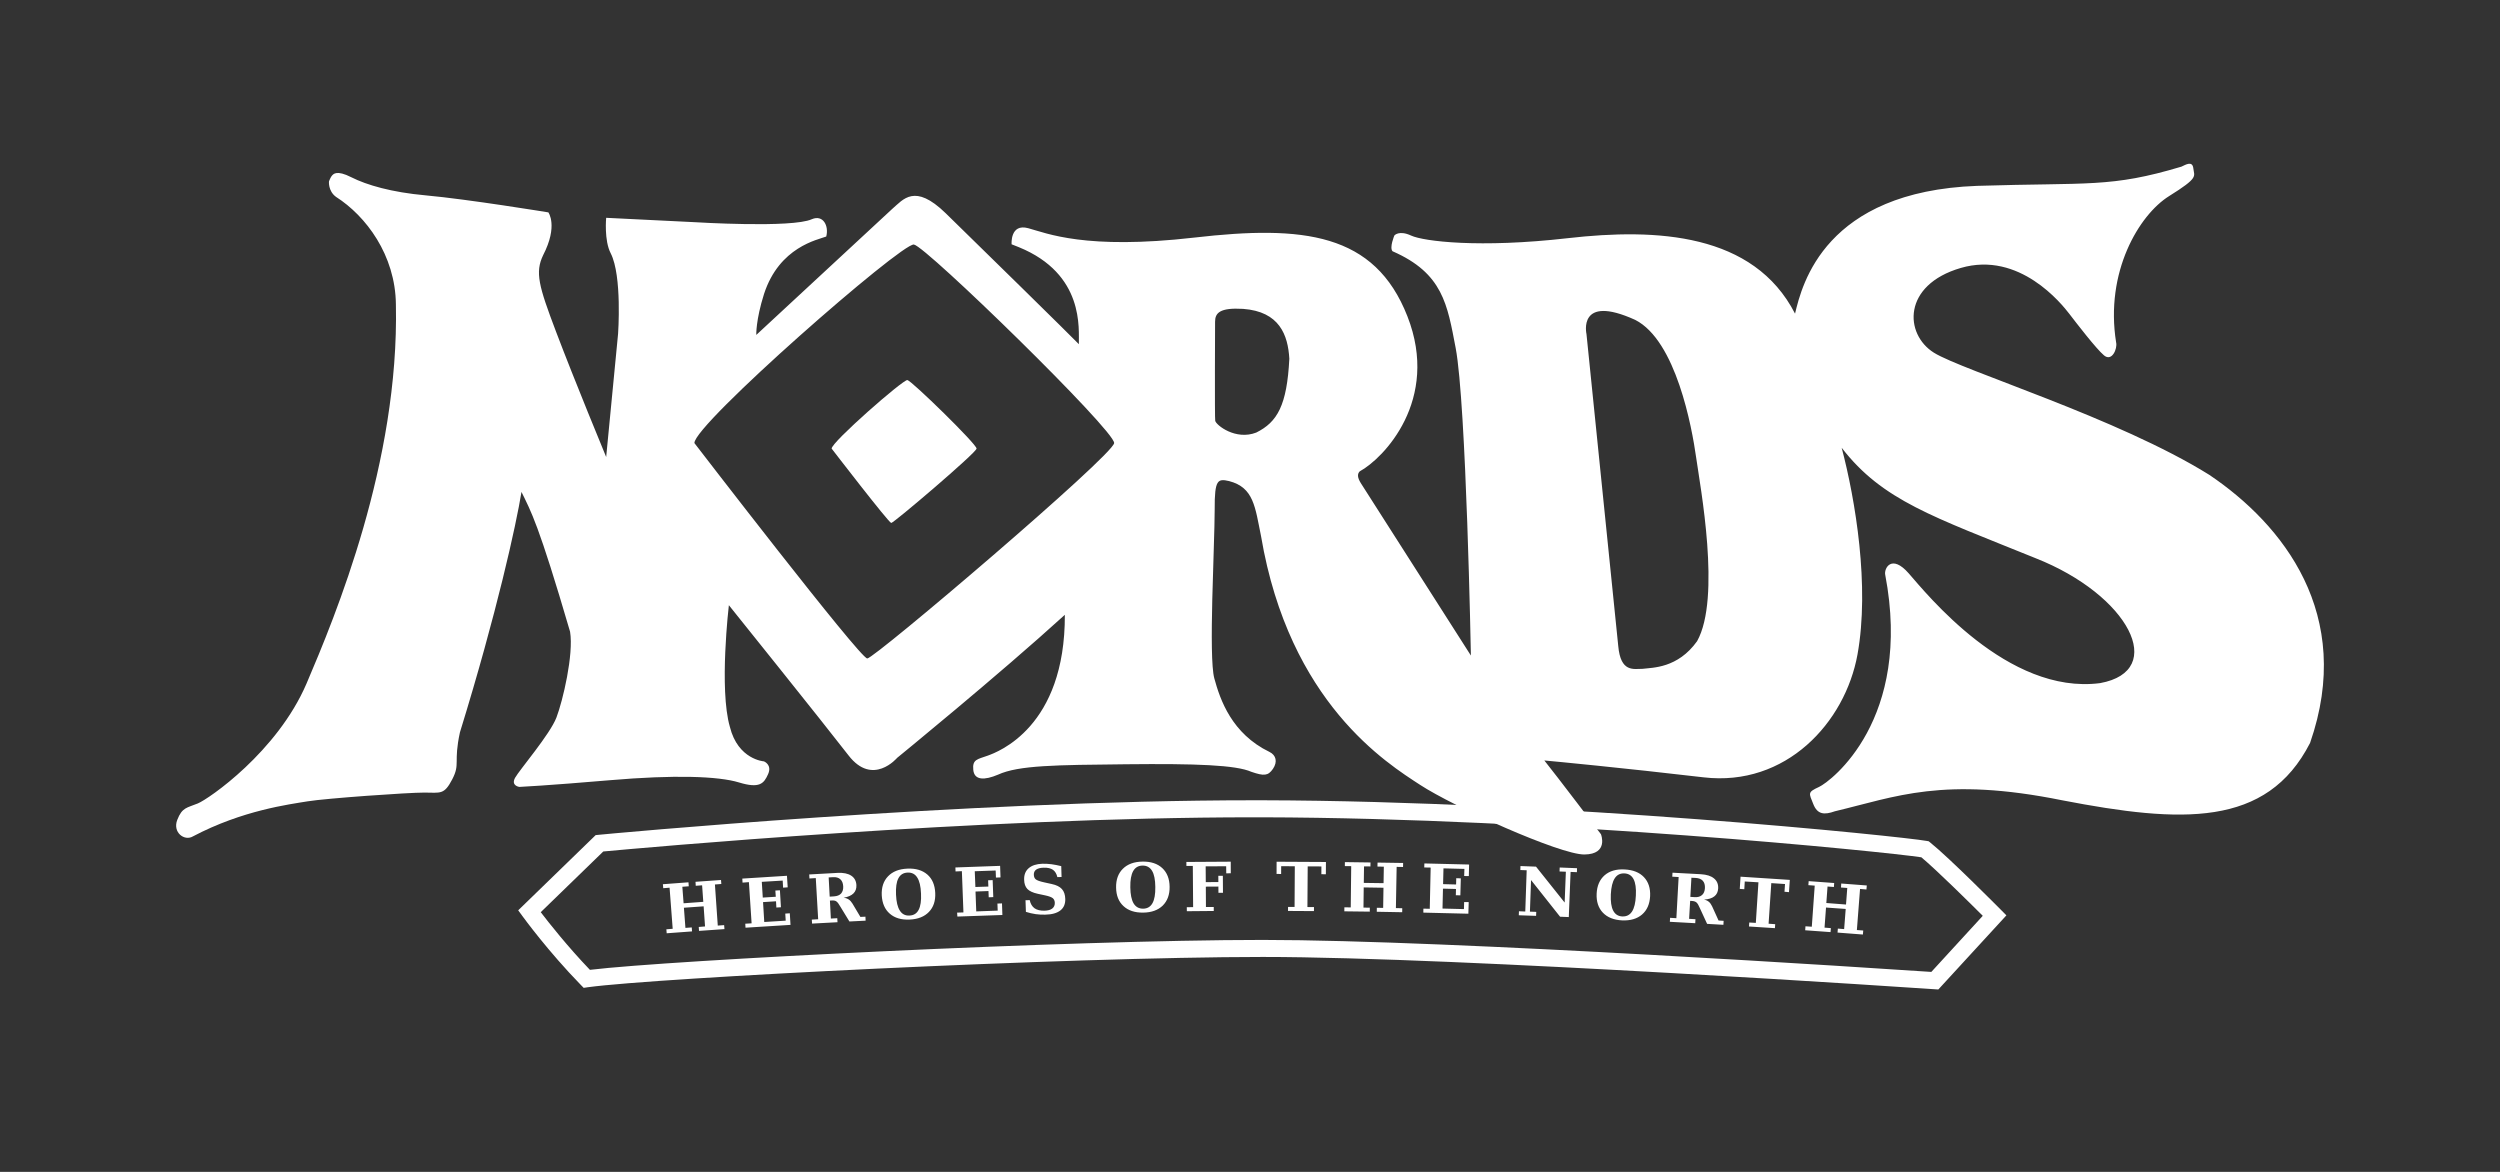
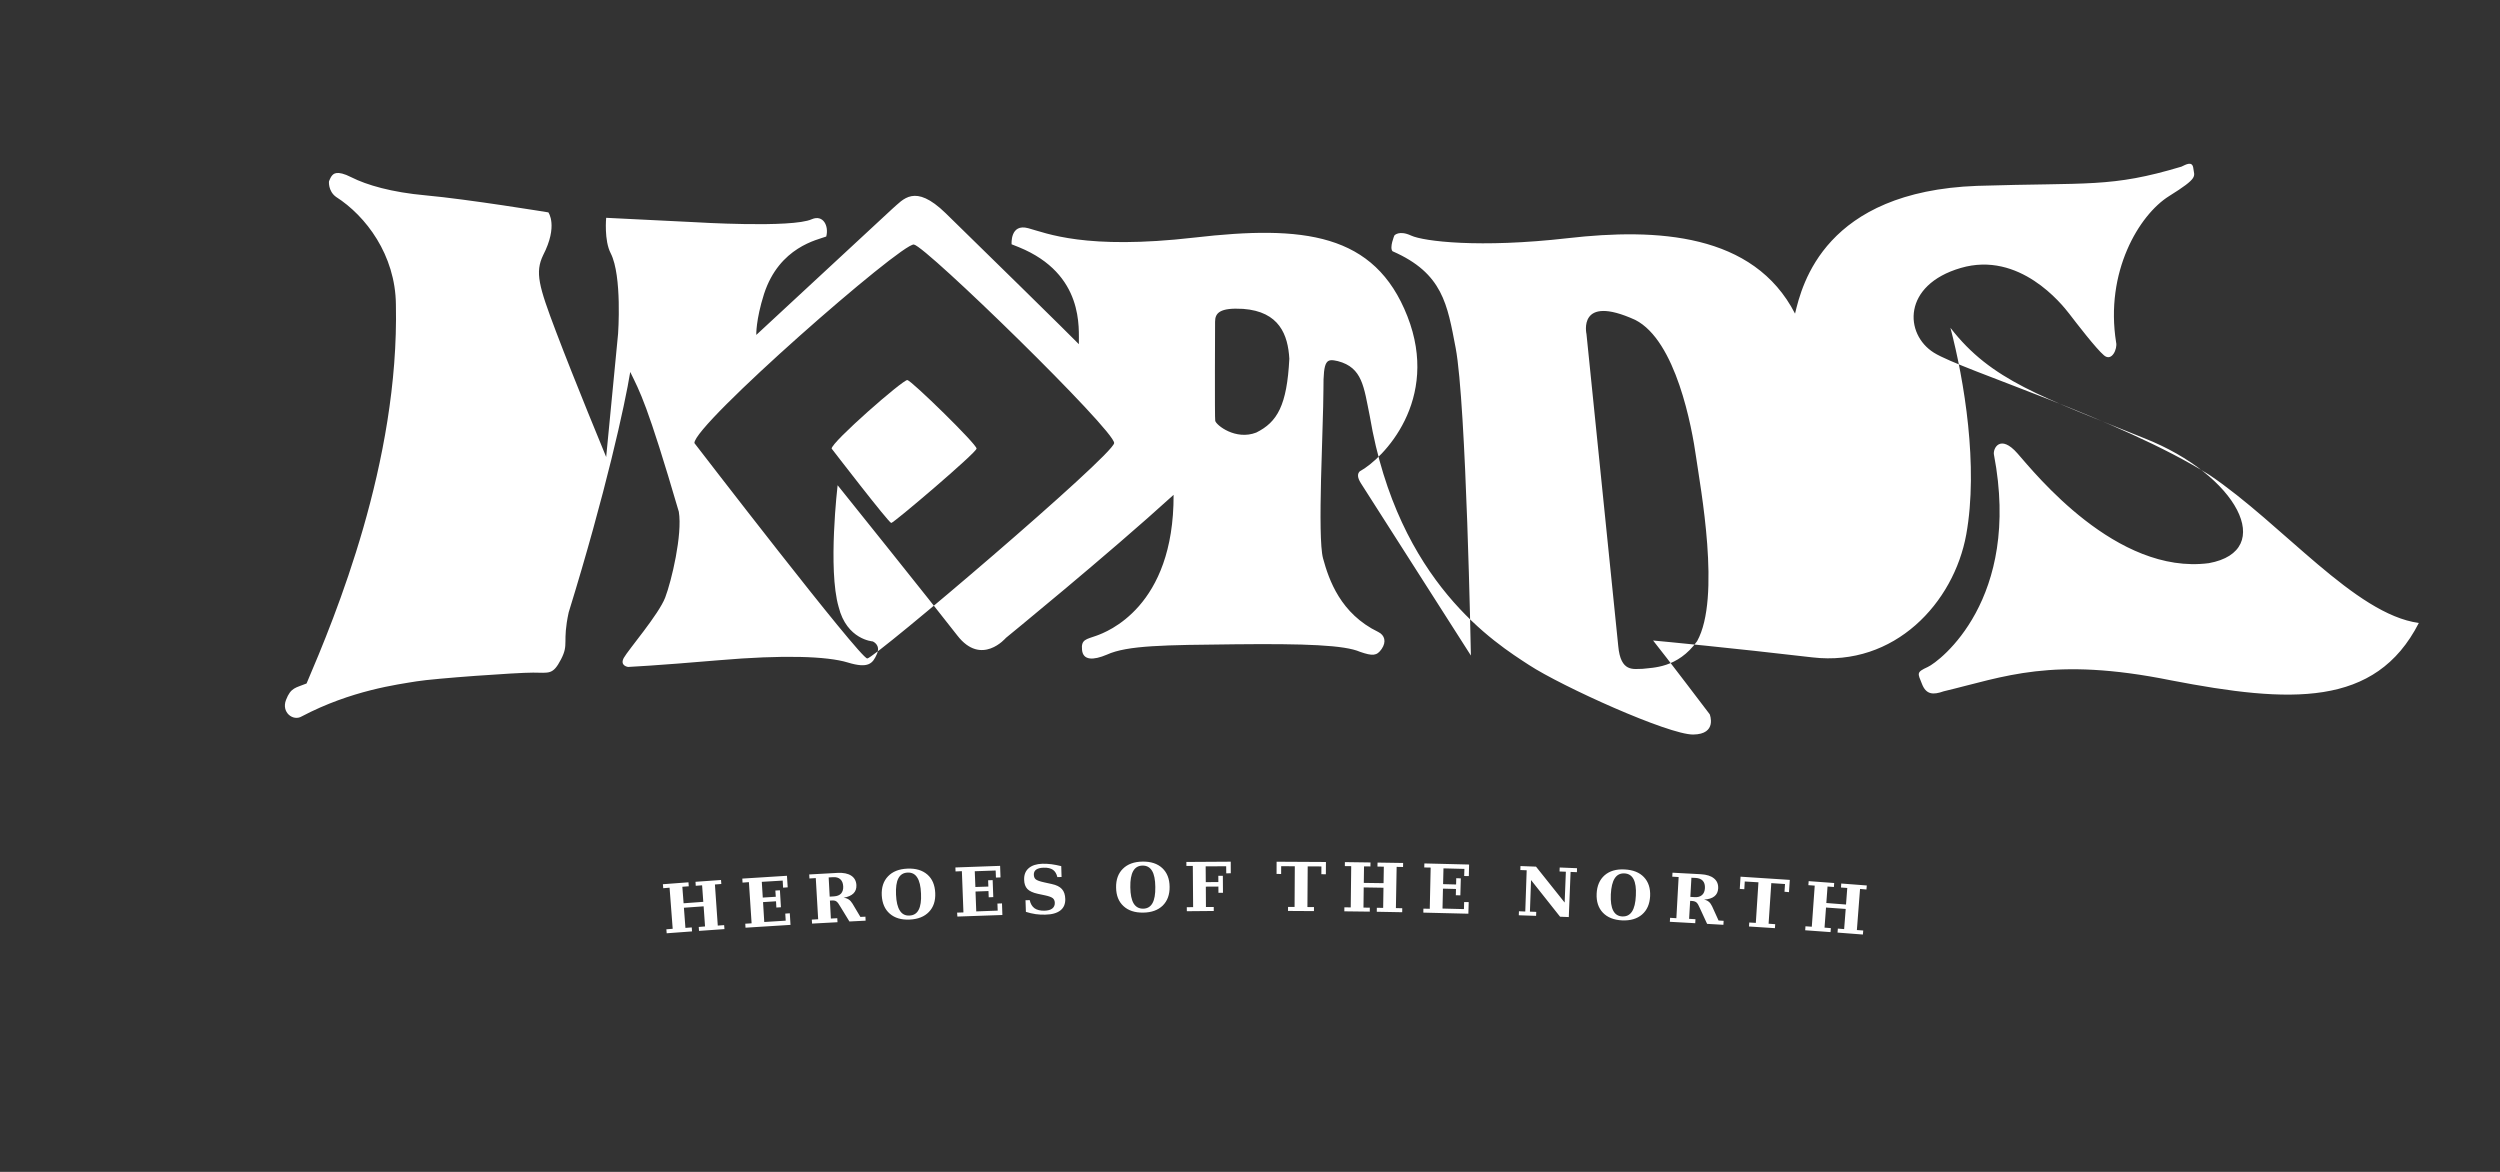
<svg xmlns="http://www.w3.org/2000/svg" version="1.1" id="Шар_1" x="0px" y="0px" width="64px" height="30px" viewBox="0 0 64 30" style="enable-background:new 0 0 64 30;" xml:space="preserve">
  <rect x="0" y="0" width="64" height="30" fill="#333333" stroke="none" />
  <g>
    <path style="fill:#FFFFFF;" d="M47.781,22.771c-0.055-0.006-0.108-0.009-0.164-0.014c-0.026,0.351-0.054,0.702-0.081,1.052   c0.055,0.005,0.108,0.01,0.163,0.012c-0.003,0.035-0.006,0.069-0.009,0.103c-0.216-0.017-0.434-0.033-0.649-0.05   c0.003-0.033,0.005-0.067,0.008-0.102c0.055,0.004,0.107,0.009,0.161,0.013c0.014-0.172,0.026-0.344,0.04-0.516   c-0.169-0.012-0.336-0.024-0.504-0.036c-0.014,0.171-0.025,0.342-0.038,0.514c0.054,0.004,0.108,0.009,0.162,0.013   c-0.003,0.034-0.005,0.067-0.008,0.102c-0.216-0.016-0.433-0.032-0.649-0.047c0.003-0.034,0.004-0.068,0.007-0.102   c0.054,0.004,0.107,0.007,0.162,0.011c0.024-0.351,0.05-0.701,0.075-1.052c-0.055-0.004-0.108-0.008-0.163-0.012   c0.003-0.034,0.005-0.067,0.008-0.103c0.219,0.017,0.437,0.032,0.653,0.048c-0.002,0.034-0.004,0.068-0.007,0.102   c-0.054-0.004-0.109-0.007-0.163-0.012c-0.011,0.141-0.021,0.282-0.031,0.422c0.169,0.013,0.336,0.024,0.504,0.039   c0.012-0.142,0.022-0.283,0.032-0.424c-0.055-0.004-0.108-0.007-0.161-0.012c0.001-0.033,0.004-0.068,0.007-0.102   c0.218,0.017,0.436,0.032,0.654,0.05C47.787,22.702,47.784,22.735,47.781,22.771z M45.683,22.829   c0.003-0.065,0.008-0.132,0.013-0.198c-0.116-0.007-0.234-0.016-0.351-0.023c-0.022,0.347-0.046,0.693-0.069,1.039   c0.057,0.004,0.112,0.008,0.169,0.012c-0.002,0.034-0.005,0.068-0.007,0.102c-0.221-0.016-0.442-0.029-0.664-0.043   c0.003-0.034,0.005-0.068,0.007-0.102c0.056,0.003,0.112,0.006,0.168,0.01c0.021-0.346,0.045-0.692,0.067-1.039   c-0.117-0.007-0.232-0.014-0.35-0.021c-0.003,0.066-0.007,0.132-0.012,0.198c-0.039-0.003-0.078-0.005-0.116-0.008   c0.006-0.104,0.013-0.209,0.02-0.313c0.42,0.026,0.841,0.054,1.261,0.082c-0.008,0.104-0.014,0.209-0.021,0.314   C45.759,22.835,45.72,22.832,45.683,22.829z M43.702,23.651c-0.059-0.131-0.119-0.261-0.18-0.391   c-0.034-0.081-0.064-0.133-0.091-0.156c-0.026-0.022-0.063-0.036-0.112-0.039c-0.017-0.001-0.034-0.002-0.051-0.003   c-0.009,0.153-0.019,0.307-0.027,0.46c0.055,0.004,0.109,0.007,0.163,0.01c-0.002,0.033-0.004,0.068-0.006,0.102   c-0.216-0.013-0.434-0.023-0.65-0.036c0.002-0.032,0.004-0.067,0.006-0.102c0.054,0.003,0.108,0.006,0.161,0.01   c0.02-0.351,0.039-0.703,0.058-1.054c-0.055-0.004-0.108-0.006-0.163-0.009c0.002-0.034,0.004-0.068,0.006-0.102   c0.242,0.012,0.483,0.025,0.727,0.039c0.147,0.009,0.26,0.044,0.336,0.108c0.077,0.063,0.112,0.149,0.106,0.257   c-0.005,0.087-0.037,0.155-0.098,0.202c-0.06,0.048-0.148,0.075-0.264,0.083c0.051,0.01,0.092,0.029,0.125,0.057   c0.032,0.028,0.06,0.067,0.083,0.117c0.055,0.121,0.109,0.241,0.164,0.361c0.043,0.003,0.086,0.005,0.13,0.008   c-0.002,0.034-0.004,0.067-0.006,0.102C43.979,23.667,43.842,23.66,43.702,23.651z M43.646,22.735   c0.004-0.079-0.014-0.142-0.054-0.187c-0.041-0.044-0.101-0.068-0.181-0.073c-0.037-0.002-0.073-0.003-0.111-0.005   c-0.009,0.163-0.018,0.327-0.027,0.49c0.037,0.002,0.073,0.005,0.111,0.007c0.079,0.005,0.141-0.013,0.188-0.054   C43.617,22.874,43.642,22.814,43.646,22.735z M42.036,23.412c-0.127,0.109-0.296,0.159-0.509,0.15   c-0.213-0.011-0.377-0.076-0.493-0.197c-0.115-0.121-0.169-0.283-0.16-0.486s0.077-0.36,0.204-0.472   c0.127-0.11,0.297-0.161,0.511-0.149c0.214,0.01,0.38,0.075,0.495,0.196c0.116,0.122,0.169,0.285,0.159,0.489   C42.232,23.146,42.163,23.303,42.036,23.412z M41.819,22.506c-0.049-0.093-0.127-0.142-0.234-0.147   c-0.108-0.005-0.191,0.037-0.248,0.126c-0.058,0.09-0.091,0.226-0.1,0.411c-0.008,0.185,0.012,0.323,0.061,0.416   c0.049,0.095,0.127,0.144,0.234,0.149c0.108,0.004,0.19-0.038,0.247-0.125c0.058-0.088,0.091-0.225,0.099-0.41   C41.888,22.738,41.868,22.6,41.819,22.506z M40.207,22.321c-0.016,0.386-0.031,0.771-0.046,1.156   c-0.074-0.003-0.148-0.006-0.223-0.009c-0.247-0.313-0.494-0.626-0.743-0.938c-0.01,0.27-0.019,0.539-0.029,0.808   c0.055,0.002,0.108,0.004,0.162,0.006c-0.001,0.034-0.003,0.068-0.004,0.102c-0.147-0.005-0.296-0.01-0.443-0.015   c0.002-0.035,0.003-0.068,0.004-0.103c0.054,0.003,0.108,0.004,0.162,0.007c0.012-0.353,0.024-0.704,0.036-1.056   c-0.054-0.002-0.108-0.004-0.162-0.006c0.001-0.033,0.002-0.067,0.003-0.102c0.133,0.005,0.266,0.009,0.398,0.015   c0.245,0.306,0.489,0.612,0.733,0.919c0.01-0.263,0.021-0.526,0.031-0.789c-0.054-0.001-0.108-0.003-0.162-0.006   c0.001-0.034,0.003-0.067,0.004-0.102c0.148,0.006,0.297,0.011,0.444,0.018c-0.001,0.033-0.001,0.068-0.003,0.102   C40.315,22.326,40.262,22.323,40.207,22.321z M37.483,22.426c0.002-0.061,0.004-0.121,0.006-0.182   c-0.179-0.004-0.357-0.009-0.536-0.014c-0.003,0.136-0.006,0.27-0.01,0.404c0.111,0.003,0.223,0.006,0.333,0.009   c0.002-0.054,0.003-0.107,0.004-0.161c0.04,0.002,0.078,0.002,0.117,0.004c-0.004,0.145-0.008,0.29-0.012,0.435   c-0.039-0.001-0.077-0.002-0.116-0.003c0.001-0.053,0.003-0.107,0.004-0.16c-0.11-0.003-0.222-0.006-0.333-0.009   c-0.003,0.17-0.007,0.34-0.012,0.51c0.184,0.004,0.366,0.009,0.549,0.014c0.001-0.061,0.003-0.12,0.005-0.181   c0.039,0,0.078,0.002,0.117,0.002c-0.003,0.1-0.006,0.198-0.009,0.297c-0.384-0.01-0.769-0.02-1.153-0.028   c0.001-0.032,0.001-0.067,0.002-0.102c0.055,0.001,0.108,0.003,0.163,0.004c0.008-0.352,0.015-0.703,0.023-1.055   c-0.055-0.001-0.109-0.002-0.164-0.003c0.001-0.035,0.002-0.068,0.003-0.103c0.381,0.009,0.764,0.017,1.145,0.028   c-0.002,0.099-0.006,0.197-0.007,0.296C37.563,22.427,37.523,22.427,37.483,22.426z M35.754,22.192   c-0.007,0.353-0.012,0.703-0.019,1.055c0.055,0.001,0.108,0.002,0.163,0.004c-0.001,0.033-0.001,0.067-0.002,0.102   c-0.218-0.005-0.434-0.009-0.651-0.012c0-0.033,0.001-0.068,0.002-0.102c0.054,0.001,0.107,0.001,0.162,0.003   c0.002-0.173,0.006-0.345,0.008-0.516c-0.168-0.003-0.336-0.006-0.506-0.008c-0.002,0.171-0.004,0.343-0.006,0.517   c0.055,0,0.107,0,0.162,0.001c0,0.034-0.001,0.068-0.001,0.102c-0.217-0.002-0.435-0.005-0.651-0.008   c0.001-0.034,0.001-0.068,0.001-0.102c0.055,0,0.108,0.001,0.163,0.001c0.003-0.351,0.008-0.703,0.012-1.055   c-0.055,0-0.109-0.002-0.163-0.002c0-0.033,0-0.067,0.001-0.102c0.22,0.002,0.438,0.005,0.656,0.009   c-0.001,0.033-0.001,0.067-0.002,0.102c-0.054-0.001-0.109-0.002-0.164-0.002c-0.002,0.141-0.004,0.282-0.006,0.423   c0.17,0.002,0.337,0.005,0.506,0.007c0.002-0.14,0.005-0.282,0.007-0.422c-0.055-0.001-0.109-0.002-0.163-0.003   c0.001-0.034,0.002-0.067,0.002-0.102c0.218,0.003,0.437,0.007,0.655,0.01c-0.001,0.034-0.001,0.068-0.002,0.103   C35.863,22.194,35.809,22.193,35.754,22.192z M33.827,22.38c0.001-0.066,0.001-0.133,0.001-0.199   c-0.116-0.001-0.234-0.002-0.351-0.002c-0.003,0.347-0.005,0.693-0.007,1.041c0.056,0,0.112,0.001,0.168,0.001   c0,0.034-0.001,0.067-0.001,0.103c-0.221-0.003-0.442-0.004-0.664-0.004c0-0.034,0-0.068,0.001-0.103c0.055,0,0.111,0,0.167,0.001   c0.002-0.347,0.004-0.694,0.006-1.042c-0.117,0-0.232-0.001-0.349-0.001c0,0.067,0,0.133-0.001,0.199   c-0.039-0.001-0.078-0.001-0.117-0.001c0-0.104,0.001-0.209,0.001-0.313c0.421,0.001,0.843,0.004,1.263,0.007   c0,0.104-0.002,0.209-0.002,0.314C33.903,22.381,33.865,22.381,33.827,22.38z M31.39,22.176c-0.175,0-0.35,0.001-0.525,0.003   c0.001,0.135,0.002,0.269,0.003,0.404c0.106-0.002,0.215-0.002,0.322-0.003c0-0.053-0.001-0.106-0.001-0.159   c0.039,0,0.078,0,0.116,0c0.002,0.145,0.002,0.289,0.003,0.434c-0.038,0-0.078,0-0.116,0c-0.001-0.052-0.001-0.105-0.001-0.159   c-0.107,0.001-0.216,0.001-0.322,0.002c0,0.174,0.002,0.349,0.003,0.522c0.066,0,0.133-0.001,0.2-0.001c0,0.034,0,0.067,0,0.102   c-0.229,0.002-0.46,0.003-0.689,0.006c0-0.035-0.001-0.067-0.001-0.103c0.054,0,0.107-0.001,0.162-0.001   c-0.004-0.352-0.006-0.704-0.008-1.055c-0.056,0-0.109,0-0.164,0c0-0.033-0.001-0.067-0.001-0.102   c0.379-0.003,0.758-0.005,1.136-0.007c0,0.1,0,0.198,0.001,0.297c-0.038,0-0.078,0.001-0.116,0.001   C31.391,22.297,31.391,22.236,31.39,22.176z M29.267,23.363c-0.214,0.003-0.382-0.052-0.505-0.166   c-0.124-0.113-0.187-0.271-0.19-0.475c-0.004-0.204,0.055-0.365,0.174-0.482c0.12-0.119,0.287-0.18,0.501-0.183   c0.215-0.004,0.384,0.052,0.507,0.166c0.123,0.115,0.186,0.274,0.188,0.479c0.003,0.203-0.057,0.363-0.176,0.481   C29.645,23.3,29.479,23.36,29.267,23.363z M29.576,22.706c-0.002-0.186-0.029-0.324-0.084-0.414s-0.136-0.135-0.245-0.133   c-0.106,0.002-0.187,0.049-0.238,0.141c-0.052,0.093-0.076,0.23-0.073,0.416c0.003,0.185,0.031,0.321,0.085,0.412   c0.056,0.091,0.137,0.135,0.244,0.134s0.187-0.049,0.238-0.14S29.579,22.892,29.576,22.706z M26.759,23.415   c-0.082,0.003-0.164-0.002-0.246-0.013c-0.082-0.013-0.166-0.031-0.25-0.058c-0.003-0.099-0.006-0.199-0.01-0.298   c0.036-0.001,0.072-0.002,0.108-0.003c0.019,0.093,0.061,0.163,0.122,0.208c0.063,0.044,0.147,0.065,0.256,0.063   c0.088-0.003,0.154-0.021,0.198-0.055c0.045-0.035,0.068-0.084,0.066-0.148c-0.002-0.051-0.019-0.089-0.05-0.116   c-0.033-0.028-0.098-0.052-0.195-0.073c-0.064-0.015-0.129-0.027-0.192-0.041c-0.124-0.027-0.214-0.069-0.266-0.124   s-0.08-0.133-0.082-0.236c-0.004-0.125,0.034-0.224,0.116-0.295s0.198-0.109,0.35-0.114c0.074-0.002,0.152,0.002,0.233,0.012   c0.081,0.012,0.165,0.027,0.251,0.049c0.003,0.094,0.006,0.187,0.008,0.278c-0.036,0.002-0.071,0.002-0.108,0.003   c-0.019-0.085-0.057-0.147-0.112-0.187c-0.058-0.039-0.137-0.058-0.24-0.054c-0.085,0.002-0.146,0.019-0.19,0.049   c-0.041,0.03-0.062,0.073-0.06,0.131c0.002,0.053,0.018,0.092,0.048,0.117c0.031,0.027,0.104,0.054,0.22,0.079   c0.063,0.014,0.127,0.028,0.191,0.042c0.119,0.025,0.206,0.069,0.26,0.129c0.055,0.061,0.083,0.146,0.086,0.254   c0.003,0.127-0.038,0.225-0.125,0.293S26.931,23.412,26.759,23.415z M24.502,23.363c0.055-0.001,0.109-0.003,0.162-0.005   c-0.013-0.353-0.026-0.704-0.04-1.056c-0.055,0.003-0.107,0.005-0.162,0.007c-0.001-0.034-0.003-0.067-0.004-0.102   c0.382-0.015,0.763-0.028,1.145-0.041c0.004,0.1,0.006,0.198,0.01,0.296c-0.039,0.002-0.078,0.003-0.117,0.004   c-0.003-0.061-0.005-0.121-0.007-0.181c-0.179,0.006-0.356,0.012-0.535,0.019c0.005,0.136,0.01,0.27,0.016,0.403   c0.109-0.004,0.221-0.007,0.332-0.011c-0.002-0.054-0.004-0.107-0.006-0.161c0.039-0.001,0.078-0.003,0.116-0.004   c0.005,0.145,0.011,0.29,0.016,0.435c-0.039,0.002-0.078,0.003-0.117,0.005c-0.002-0.054-0.004-0.106-0.006-0.16   c-0.11,0.004-0.222,0.008-0.332,0.012c0.006,0.17,0.012,0.339,0.019,0.509c0.184-0.006,0.366-0.014,0.549-0.02   c-0.002-0.06-0.005-0.12-0.007-0.181c0.04-0.001,0.078-0.002,0.117-0.004c0.003,0.1,0.007,0.198,0.01,0.297   c-0.384,0.013-0.769,0.026-1.152,0.04C24.505,23.432,24.504,23.397,24.502,23.363z M23.288,23.541   c-0.214,0.01-0.383-0.04-0.51-0.151c-0.126-0.109-0.194-0.266-0.205-0.469c-0.01-0.203,0.044-0.366,0.16-0.487   c0.116-0.122,0.281-0.188,0.495-0.197c0.215-0.01,0.385,0.041,0.512,0.151s0.193,0.268,0.202,0.472s-0.045,0.365-0.162,0.486   C23.664,23.466,23.5,23.532,23.288,23.541z M23.578,22.875c-0.007-0.187-0.04-0.325-0.098-0.412   c-0.056-0.089-0.139-0.13-0.247-0.125s-0.187,0.055-0.235,0.148c-0.049,0.093-0.068,0.232-0.06,0.418   c0.008,0.184,0.04,0.32,0.099,0.409c0.056,0.089,0.139,0.131,0.246,0.125c0.107-0.004,0.186-0.053,0.234-0.146   C23.566,23.2,23.587,23.061,23.578,22.875z M21.521,23.223c-0.043-0.077-0.079-0.125-0.107-0.145   c-0.028-0.021-0.068-0.029-0.117-0.026c-0.017,0.001-0.033,0.002-0.051,0.003c0.009,0.153,0.018,0.308,0.024,0.46   c0.056-0.002,0.109-0.006,0.164-0.009c0.002,0.034,0.004,0.067,0.006,0.103c-0.218,0.011-0.434,0.023-0.651,0.035   c-0.002-0.033-0.005-0.067-0.007-0.102c0.055-0.003,0.108-0.005,0.163-0.009c-0.02-0.352-0.04-0.702-0.061-1.054   c-0.054,0.003-0.107,0.007-0.162,0.01c-0.002-0.034-0.004-0.067-0.006-0.103c0.242-0.014,0.484-0.027,0.726-0.04   c0.148-0.008,0.265,0.016,0.348,0.07c0.084,0.055,0.128,0.135,0.134,0.243c0.004,0.088-0.021,0.158-0.075,0.212   c-0.054,0.054-0.139,0.091-0.253,0.111c0.051,0.005,0.095,0.02,0.13,0.044c0.036,0.023,0.068,0.059,0.097,0.106   c0.067,0.113,0.135,0.229,0.203,0.341c0.043-0.002,0.086-0.004,0.129-0.006c0.002,0.033,0.004,0.068,0.005,0.102   c-0.138,0.007-0.277,0.015-0.415,0.021C21.67,23.469,21.596,23.346,21.521,23.223z M21.586,22.688   c-0.005-0.08-0.029-0.139-0.074-0.179c-0.044-0.04-0.107-0.059-0.187-0.053c-0.037,0.001-0.074,0.003-0.111,0.006   c0.009,0.163,0.018,0.328,0.026,0.492c0.038-0.003,0.075-0.005,0.111-0.007c0.08-0.005,0.14-0.029,0.181-0.073   C21.571,22.828,21.591,22.767,21.586,22.688z M19.085,23.749c-0.002-0.033-0.004-0.067-0.006-0.102   c0.054-0.004,0.107-0.007,0.162-0.01c-0.023-0.352-0.047-0.703-0.069-1.054c-0.055,0.004-0.108,0.008-0.163,0.012   c-0.003-0.035-0.005-0.068-0.006-0.103c0.381-0.024,0.762-0.05,1.143-0.072c0.006,0.1,0.013,0.198,0.019,0.296   c-0.039,0.003-0.078,0.006-0.118,0.008c-0.003-0.061-0.006-0.121-0.01-0.181c-0.179,0.01-0.357,0.021-0.535,0.032   c0.009,0.135,0.017,0.27,0.025,0.403c0.111-0.007,0.222-0.014,0.333-0.021c-0.004-0.053-0.008-0.105-0.011-0.159   c0.039-0.002,0.078-0.005,0.117-0.007c0.008,0.145,0.018,0.29,0.026,0.435c-0.039,0.002-0.077,0.005-0.117,0.007   c-0.003-0.054-0.006-0.107-0.009-0.16c-0.111,0.007-0.222,0.013-0.332,0.021c0.01,0.17,0.021,0.34,0.031,0.509   c0.183-0.012,0.366-0.022,0.549-0.034c-0.004-0.06-0.008-0.121-0.011-0.181c0.038-0.002,0.077-0.005,0.116-0.008   c0.005,0.099,0.011,0.198,0.018,0.297C19.854,23.699,19.469,23.724,19.085,23.749z M17.888,23.73   c0.054-0.005,0.107-0.009,0.161-0.013c-0.012-0.172-0.024-0.343-0.036-0.515c-0.168,0.012-0.336,0.024-0.505,0.036   c0.014,0.173,0.025,0.345,0.039,0.516c0.054-0.004,0.108-0.009,0.162-0.012c0.002,0.033,0.005,0.067,0.007,0.102   c-0.216,0.016-0.434,0.031-0.649,0.048c-0.002-0.034-0.006-0.068-0.008-0.102c0.054-0.004,0.107-0.008,0.162-0.013   c-0.026-0.351-0.053-0.7-0.08-1.052c-0.054,0.004-0.108,0.008-0.162,0.013c-0.004-0.034-0.006-0.067-0.009-0.102   c0.219-0.017,0.437-0.033,0.655-0.049c0.003,0.033,0.005,0.067,0.007,0.102c-0.055,0.004-0.108,0.009-0.164,0.012   c0.012,0.141,0.021,0.281,0.032,0.423c0.168-0.013,0.336-0.024,0.504-0.037c-0.01-0.141-0.019-0.282-0.03-0.423   c-0.054,0.005-0.108,0.01-0.163,0.012c-0.001-0.033-0.004-0.067-0.006-0.102c0.218-0.016,0.436-0.03,0.653-0.046   c0.003,0.034,0.006,0.068,0.008,0.102c-0.055,0.004-0.109,0.008-0.164,0.013c0.024,0.35,0.049,0.7,0.073,1.052   c0.055-0.003,0.108-0.008,0.163-0.012c0.002,0.034,0.005,0.068,0.008,0.102c-0.218,0.015-0.435,0.031-0.651,0.046   C17.892,23.798,17.89,23.764,17.888,23.73z" />
-     <path style="fill:#FFFFFF;" d="M49.621,25.331l-0.104-0.007c-0.122-0.008-12.166-0.826-17.183-0.826h-0.018   c-5.007,0.003-15.506,0.534-17.265,0.775l-0.109,0.016l-0.077-0.079c-0.829-0.851-1.461-1.717-1.487-1.753l-0.112-0.153   l1.983-1.925l0.077-0.008c0.093-0.01,9.313-0.884,16.764-0.884c0.077,0,0.151,0,0.229,0c7.617,0.018,16.38,0.927,17,1.04   l0.054,0.009l0.044,0.035c0.477,0.381,1.746,1.66,1.801,1.715l0.146,0.147L49.621,25.331z M32.335,24.062   c4.781,0,15.905,0.739,17.107,0.819l1.317-1.436c-0.341-0.34-1.186-1.176-1.572-1.498c-0.954-0.144-9.45-1.006-16.869-1.024   c-0.076,0-0.151,0-0.228,0c-7.071,0-15.744,0.791-16.646,0.875l-1.601,1.554c0.209,0.273,0.686,0.878,1.259,1.476   c2.058-0.249,12.289-0.765,17.214-0.766H32.335z" />
    <path style="fill:#FFFFFF;" d="M23.229,9.729c-0.108-0.016-1.949,1.595-1.939,1.755c0,0,1.464,1.904,1.526,1.904   c0.064,0,2.175-1.796,2.184-1.904S23.337,9.746,23.229,9.729z" />
-     <path style="fill:#FFFFFF;" d="M56.558,12.156c-2.331-1.454-6.311-2.667-7.05-3.127c-0.759-0.475-0.811-1.733,0.69-2.17   c1.5-0.437,2.584,0.926,2.774,1.172c0.188,0.245,0.688,0.896,0.891,1.067c0.204,0.171,0.347-0.176,0.31-0.33   C53.883,6.963,54.76,5.5,55.529,5.02c0.769-0.479,0.643-0.5,0.621-0.706c-0.021-0.207-0.195-0.099-0.305-0.048   c-1.816,0.545-2.366,0.402-5.231,0.492c-3.893,0.143-4.482,2.517-4.661,3.271c-1.06-2.063-3.541-2.191-5.813-1.932   c-2.275,0.26-3.694,0.08-4.012-0.065c-0.315-0.147-0.432-0.004-0.432-0.004s-0.132,0.311-0.047,0.404   c1.291,0.564,1.403,1.364,1.616,2.476c0.271,1.425,0.39,7.874,0.39,7.874s-2.734-4.278-2.82-4.417   c-0.085-0.138-0.092-0.233-0.025-0.299c0.604-0.327,2.06-1.824,1.22-3.968c-0.837-2.137-2.665-2.337-5.454-2.016   c-2.791,0.321-3.783-0.113-4.253-0.24c-0.469-0.128-0.426,0.412-0.426,0.412s0.088,0.035,0.184,0.073   c1.692,0.69,1.529,2.105,1.538,2.484c-0.148-0.157-2.616-2.58-3.411-3.354c-0.796-0.773-1.084-0.351-1.368-0.108   c-0.131,0.118-3.479,3.225-3.479,3.225s-0.015-0.375,0.198-1.048c0.393-1.208,1.379-1.388,1.593-1.471   c0.072-0.276-0.082-0.567-0.37-0.443c-0.507,0.231-2.996,0.076-2.996,0.076l-2.268-0.112c0,0-0.056,0.579,0.117,0.91   c0.294,0.578,0.188,2.057,0.188,2.057l-0.305,3.156c0,0-0.808-1.951-1.288-3.22c-0.438-1.156-0.537-1.506-0.326-1.946   c0.389-0.754,0.134-1.096,0.134-1.096s-2.054-0.337-3.143-0.436c-0.869-0.078-1.506-0.264-1.896-0.461   C8.606,4.339,8.532,4.464,8.501,4.493C8.469,4.521,8.422,4.642,8.422,4.642S8.395,4.889,8.602,5.04   c0.763,0.487,1.521,1.486,1.533,2.757c0.086,4.041-1.552,7.979-2.287,9.7c-0.749,1.749-2.506,2.958-2.784,3.071   c-0.278,0.114-0.402,0.099-0.526,0.421c-0.125,0.323,0.185,0.551,0.4,0.423c1.272-0.671,2.469-0.82,2.938-0.898   c0.47-0.077,2.572-0.225,2.987-0.224s0.505,0.064,0.715-0.34c0.21-0.405,0.027-0.418,0.196-1.201   c0.946-3.063,1.443-5.331,1.576-6.156c0.247,0.508,0.432,0.804,1.244,3.579c0.095,0.584-0.186,1.768-0.349,2.196   c-0.164,0.43-0.947,1.341-1.06,1.545c-0.11,0.205,0.111,0.232,0.111,0.232s0.682-0.032,2.323-0.172   c1.641-0.141,2.771-0.104,3.3,0.058c0.529,0.161,0.638,0.027,0.745-0.215c0.107-0.241-0.107-0.325-0.107-0.325   s-0.664-0.043-0.872-0.883c-0.28-0.965-0.026-3.115-0.026-3.115s2.443,3.042,3.063,3.845c0.62,0.804,1.245,0.063,1.245,0.063   s2.595-2.116,4.293-3.662c0.011,2.878-1.716,3.512-1.976,3.606c-0.259,0.094-0.396,0.092-0.368,0.364   c0.026,0.273,0.292,0.267,0.634,0.122c0.527-0.241,1.479-0.247,3.276-0.266c1.799-0.019,2.816,0.019,3.21,0.194   c0.319,0.109,0.426,0.106,0.551-0.075c0.125-0.183,0.079-0.352-0.087-0.434c-0.967-0.468-1.264-1.334-1.414-1.885   c-0.15-0.55,0.009-3.38,0.01-4.326c-0.005-0.776,0.084-0.787,0.37-0.723c0.632,0.165,0.664,0.663,0.817,1.411   c0.723,4.269,3.234,5.819,4.074,6.367c0.841,0.55,3.579,1.788,4.205,1.781s0.423-0.518,0.423-0.518s-1.147-1.513-1.45-1.889   c0.277,0.025,1.979,0.187,4.079,0.432c2.102,0.245,3.62-1.395,3.938-3.146c0.315-1.747-0.053-3.953-0.405-5.291   c1.045,1.354,2.347,1.764,4.962,2.826c2.391,0.943,3.391,2.883,1.653,3.199c-2.366,0.308-4.453-2.303-4.898-2.809   c-0.444-0.507-0.634-0.124-0.603,0.031c0.709,3.71-1.394,5.297-1.693,5.435c-0.301,0.138-0.259,0.159-0.15,0.434   c0.106,0.275,0.284,0.286,0.554,0.19c1.557-0.37,2.766-0.899,5.823-0.281c3.046,0.587,5.234,0.7,6.343-1.469   C60.284,15.725,58.438,13.423,56.558,12.156z M22.202,16.857c-0.186,0-4.425-5.514-4.425-5.514   c-0.025-0.466,5.308-5.132,5.619-5.083c0.311,0.047,5.153,4.77,5.126,5.083C28.495,11.658,22.386,16.858,22.202,16.857z    M32.159,11.074c-0.526,0.204-1.023-0.189-1.049-0.3c-0.016-0.034-0.004-2.539-0.004-2.539c0-0.224,0.123-0.363,0.716-0.328   c0.933,0.068,1.15,0.669,1.185,1.277C32.946,10.376,32.701,10.806,32.159,11.074z M43.446,16.414   c-0.498,0.696-1.139,0.675-1.396,0.708c-0.231,0-0.562,0.098-0.623-0.585l-0.813-7.984c0,0-0.24-1.04,1.247-0.364   c1.048,0.531,1.453,2.759,1.559,3.514C43.527,12.46,44.063,15.308,43.446,16.414z" />
+     <path style="fill:#FFFFFF;" d="M56.558,12.156c-2.331-1.454-6.311-2.667-7.05-3.127c-0.759-0.475-0.811-1.733,0.69-2.17   c1.5-0.437,2.584,0.926,2.774,1.172c0.188,0.245,0.688,0.896,0.891,1.067c0.204,0.171,0.347-0.176,0.31-0.33   C53.883,6.963,54.76,5.5,55.529,5.02c0.769-0.479,0.643-0.5,0.621-0.706c-0.021-0.207-0.195-0.099-0.305-0.048   c-1.816,0.545-2.366,0.402-5.231,0.492c-3.893,0.143-4.482,2.517-4.661,3.271c-1.06-2.063-3.541-2.191-5.813-1.932   c-2.275,0.26-3.694,0.08-4.012-0.065c-0.315-0.147-0.432-0.004-0.432-0.004s-0.132,0.311-0.047,0.404   c1.291,0.564,1.403,1.364,1.616,2.476c0.271,1.425,0.39,7.874,0.39,7.874s-2.734-4.278-2.82-4.417   c-0.085-0.138-0.092-0.233-0.025-0.299c0.604-0.327,2.06-1.824,1.22-3.968c-0.837-2.137-2.665-2.337-5.454-2.016   c-2.791,0.321-3.783-0.113-4.253-0.24c-0.469-0.128-0.426,0.412-0.426,0.412s0.088,0.035,0.184,0.073   c1.692,0.69,1.529,2.105,1.538,2.484c-0.148-0.157-2.616-2.58-3.411-3.354c-0.796-0.773-1.084-0.351-1.368-0.108   c-0.131,0.118-3.479,3.225-3.479,3.225s-0.015-0.375,0.198-1.048c0.393-1.208,1.379-1.388,1.593-1.471   c0.072-0.276-0.082-0.567-0.37-0.443c-0.507,0.231-2.996,0.076-2.996,0.076l-2.268-0.112c0,0-0.056,0.579,0.117,0.91   c0.294,0.578,0.188,2.057,0.188,2.057l-0.305,3.156c0,0-0.808-1.951-1.288-3.22c-0.438-1.156-0.537-1.506-0.326-1.946   c0.389-0.754,0.134-1.096,0.134-1.096s-2.054-0.337-3.143-0.436c-0.869-0.078-1.506-0.264-1.896-0.461   C8.606,4.339,8.532,4.464,8.501,4.493C8.469,4.521,8.422,4.642,8.422,4.642S8.395,4.889,8.602,5.04   c0.763,0.487,1.521,1.486,1.533,2.757c0.086,4.041-1.552,7.979-2.287,9.7c-0.278,0.114-0.402,0.099-0.526,0.421c-0.125,0.323,0.185,0.551,0.4,0.423c1.272-0.671,2.469-0.82,2.938-0.898   c0.47-0.077,2.572-0.225,2.987-0.224s0.505,0.064,0.715-0.34c0.21-0.405,0.027-0.418,0.196-1.201   c0.946-3.063,1.443-5.331,1.576-6.156c0.247,0.508,0.432,0.804,1.244,3.579c0.095,0.584-0.186,1.768-0.349,2.196   c-0.164,0.43-0.947,1.341-1.06,1.545c-0.11,0.205,0.111,0.232,0.111,0.232s0.682-0.032,2.323-0.172   c1.641-0.141,2.771-0.104,3.3,0.058c0.529,0.161,0.638,0.027,0.745-0.215c0.107-0.241-0.107-0.325-0.107-0.325   s-0.664-0.043-0.872-0.883c-0.28-0.965-0.026-3.115-0.026-3.115s2.443,3.042,3.063,3.845c0.62,0.804,1.245,0.063,1.245,0.063   s2.595-2.116,4.293-3.662c0.011,2.878-1.716,3.512-1.976,3.606c-0.259,0.094-0.396,0.092-0.368,0.364   c0.026,0.273,0.292,0.267,0.634,0.122c0.527-0.241,1.479-0.247,3.276-0.266c1.799-0.019,2.816,0.019,3.21,0.194   c0.319,0.109,0.426,0.106,0.551-0.075c0.125-0.183,0.079-0.352-0.087-0.434c-0.967-0.468-1.264-1.334-1.414-1.885   c-0.15-0.55,0.009-3.38,0.01-4.326c-0.005-0.776,0.084-0.787,0.37-0.723c0.632,0.165,0.664,0.663,0.817,1.411   c0.723,4.269,3.234,5.819,4.074,6.367c0.841,0.55,3.579,1.788,4.205,1.781s0.423-0.518,0.423-0.518s-1.147-1.513-1.45-1.889   c0.277,0.025,1.979,0.187,4.079,0.432c2.102,0.245,3.62-1.395,3.938-3.146c0.315-1.747-0.053-3.953-0.405-5.291   c1.045,1.354,2.347,1.764,4.962,2.826c2.391,0.943,3.391,2.883,1.653,3.199c-2.366,0.308-4.453-2.303-4.898-2.809   c-0.444-0.507-0.634-0.124-0.603,0.031c0.709,3.71-1.394,5.297-1.693,5.435c-0.301,0.138-0.259,0.159-0.15,0.434   c0.106,0.275,0.284,0.286,0.554,0.19c1.557-0.37,2.766-0.899,5.823-0.281c3.046,0.587,5.234,0.7,6.343-1.469   C60.284,15.725,58.438,13.423,56.558,12.156z M22.202,16.857c-0.186,0-4.425-5.514-4.425-5.514   c-0.025-0.466,5.308-5.132,5.619-5.083c0.311,0.047,5.153,4.77,5.126,5.083C28.495,11.658,22.386,16.858,22.202,16.857z    M32.159,11.074c-0.526,0.204-1.023-0.189-1.049-0.3c-0.016-0.034-0.004-2.539-0.004-2.539c0-0.224,0.123-0.363,0.716-0.328   c0.933,0.068,1.15,0.669,1.185,1.277C32.946,10.376,32.701,10.806,32.159,11.074z M43.446,16.414   c-0.498,0.696-1.139,0.675-1.396,0.708c-0.231,0-0.562,0.098-0.623-0.585l-0.813-7.984c0,0-0.24-1.04,1.247-0.364   c1.048,0.531,1.453,2.759,1.559,3.514C43.527,12.46,44.063,15.308,43.446,16.414z" />
  </g>
</svg>